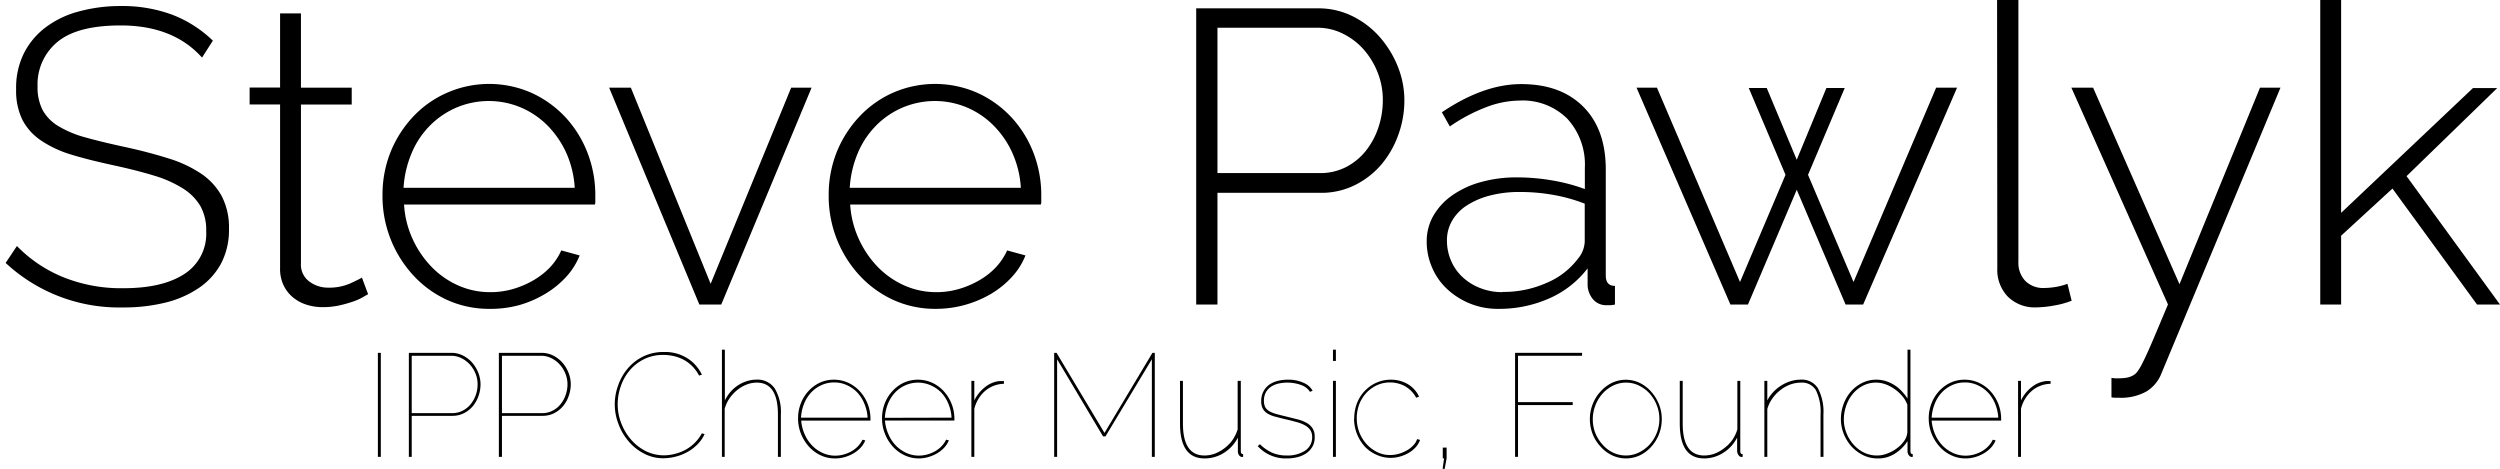
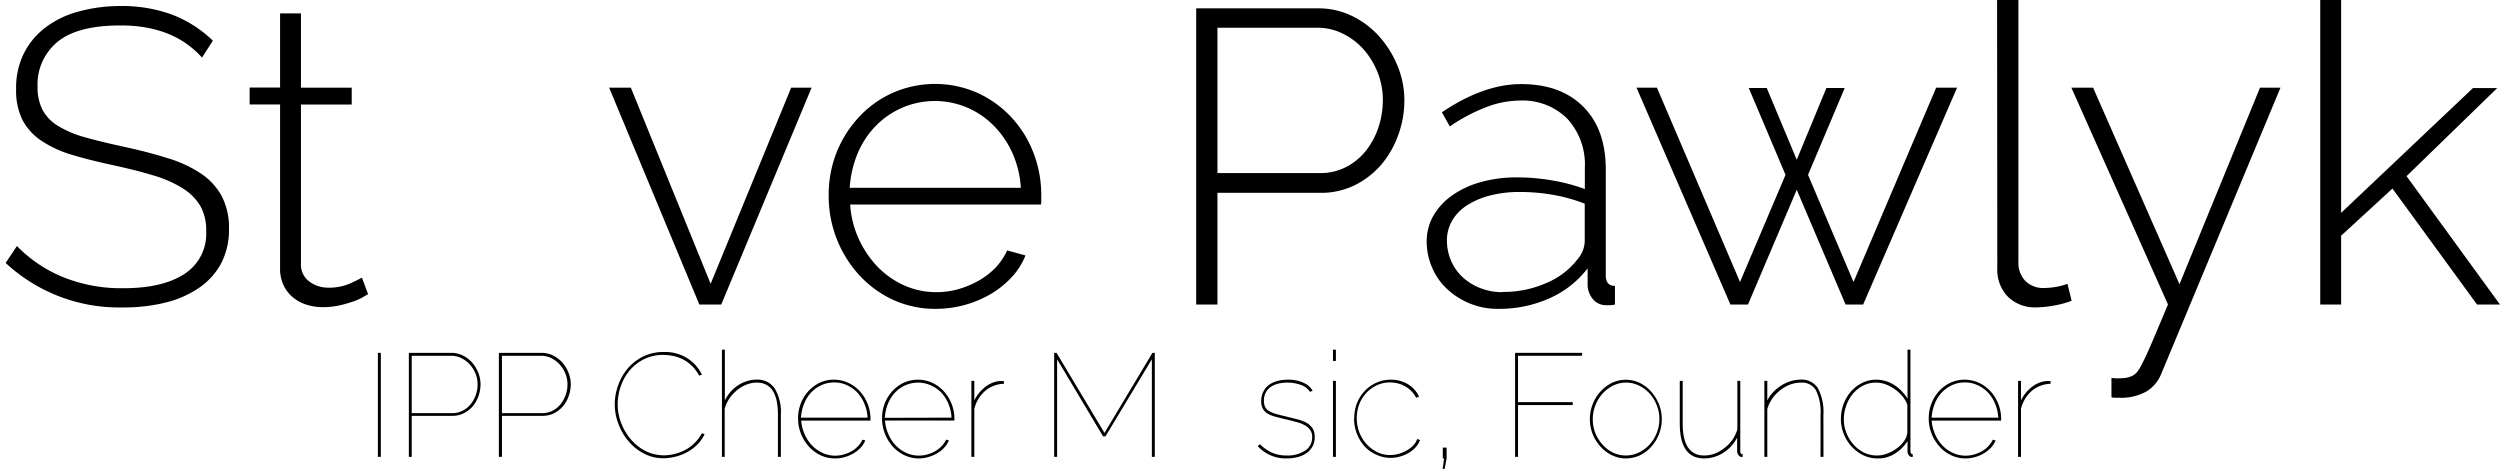
<svg xmlns="http://www.w3.org/2000/svg" viewBox="0 0 443.26 83.13">
  <title>ByLine - Steve Pawlyk</title>
  <g id="Layer_2" data-name="Layer 2">
    <g id="Layer_1-2" data-name="Layer 1">
-       <line x1="58.75" y1="67.8" y2="67.8" />
      <line x1="58.75" y1="71.4" y2="71.4" />
      <line x1="58.75" y1="74.8" y2="74.8" />
      <line x1="58.75" y1="78.4" y2="78.4" />
      <line x1="58.75" y1="67.8" y2="67.8" />
      <line x1="58.75" y1="71.4" y2="71.4" />
      <line x1="58.75" y1="74.8" y2="74.8" />
      <line x1="58.75" y1="78.4" y2="78.4" />
      <path d="M67,81V62.56h.52V81Z" />
      <path d="M72.49,81V62.56H80a4.58,4.58,0,0,1,2.08.48,5.44,5.44,0,0,1,1.65,1.27,6.08,6.08,0,0,1,1.08,1.8,5.6,5.6,0,0,1,.39,2,6.28,6.28,0,0,1-.36,2.11,6,6,0,0,1-1,1.79,5,5,0,0,1-1.59,1.25,4.44,4.44,0,0,1-2,.47H73V81ZM73,73.25h7.17a4,4,0,0,0,1.89-.45,4.35,4.35,0,0,0,1.42-1.17A5.57,5.57,0,0,0,84.37,70a5.66,5.66,0,0,0,.31-1.85,5.13,5.13,0,0,0-.36-1.9,5.66,5.66,0,0,0-1-1.61,5,5,0,0,0-1.5-1.13A4,4,0,0,0,80,63.08H73Z" />
      <path d="M88.45,81V62.56H96a4.64,4.64,0,0,1,2.08.48,5.44,5.44,0,0,1,1.65,1.27,6.08,6.08,0,0,1,1.08,1.8,5.6,5.6,0,0,1,.39,2,6.29,6.29,0,0,1-.37,2.11,5.58,5.58,0,0,1-1,1.79,5.06,5.06,0,0,1-1.58,1.25,4.5,4.5,0,0,1-2,.47H89V81ZM89,73.25h7.18A3.93,3.93,0,0,0,98,72.8a4.15,4.15,0,0,0,1.42-1.17,5.35,5.35,0,0,0,.88-1.63,5.67,5.67,0,0,0,.32-1.85,5.14,5.14,0,0,0-.37-1.9,5.25,5.25,0,0,0-1-1.61,4.86,4.86,0,0,0-1.49-1.13A4,4,0,0,0,96,63.08H89Z" />
      <path d="M109,71.66a9.74,9.74,0,0,1,.59-3.3,9.41,9.41,0,0,1,1.69-3,8.41,8.41,0,0,1,2.73-2.14,8.18,8.18,0,0,1,3.7-.81,7.41,7.41,0,0,1,4.19,1.13,7,7,0,0,1,2.55,2.9l-.5.15a6.83,6.83,0,0,0-1.26-1.71,6.5,6.5,0,0,0-1.56-1.14,7.38,7.38,0,0,0-1.74-.62,8.35,8.35,0,0,0-1.78-.19,7.46,7.46,0,0,0-3.43.76,7.93,7.93,0,0,0-2.55,2,8.67,8.67,0,0,0-1.57,2.82,9.67,9.67,0,0,0-.54,3.16,9,9,0,0,0,.64,3.38A9.44,9.44,0,0,0,111.94,78a8.44,8.44,0,0,0,2.59,2,7.22,7.22,0,0,0,3.2.73,7.74,7.74,0,0,0,1.87-.24,8.07,8.07,0,0,0,1.86-.7,7.12,7.12,0,0,0,1.66-1.21,7.31,7.31,0,0,0,1.32-1.75l.49.13a6.15,6.15,0,0,1-1.28,1.84,7.59,7.59,0,0,1-1.79,1.35,8.34,8.34,0,0,1-2.09.82,9.07,9.07,0,0,1-2.15.28,7.24,7.24,0,0,1-3.45-.84,8.73,8.73,0,0,1-2.72-2.17,9.91,9.91,0,0,1-1.77-3A9.69,9.69,0,0,1,109,71.66Z" />
      <path d="M138.45,81h-.52V73.51q0-5.67-3.75-5.67a5,5,0,0,0-1.84.36,6.2,6.2,0,0,0-1.68,1,7,7,0,0,0-1.34,1.47,5.83,5.83,0,0,0-.83,1.83V81H128V62h.52v9a7.14,7.14,0,0,1,1-1.52,6.49,6.49,0,0,1,1.35-1.17,6.07,6.07,0,0,1,1.59-.74,5.53,5.53,0,0,1,1.7-.26,3.67,3.67,0,0,1,3.2,1.56,8.14,8.14,0,0,1,1.09,4.63Z" />
      <path d="M148,81.28a5.86,5.86,0,0,1-2.51-.56,6.44,6.44,0,0,1-2.06-1.53,7.62,7.62,0,0,1-1.41-2.27,7.34,7.34,0,0,1-.52-2.74,7.25,7.25,0,0,1,.5-2.68,6.87,6.87,0,0,1,1.36-2.18,6.56,6.56,0,0,1,2-1.47,5.94,5.94,0,0,1,2.48-.53,6.06,6.06,0,0,1,2.54.54,6.48,6.48,0,0,1,2.05,1.49,7.26,7.26,0,0,1,1.91,4.94v.28H142.06a7.24,7.24,0,0,0,.61,2.43A6.81,6.81,0,0,0,144,79a6,6,0,0,0,1.86,1.31,5.28,5.28,0,0,0,2.22.48,5.52,5.52,0,0,0,1.52-.21A6.09,6.09,0,0,0,151,80a5,5,0,0,0,1.14-.9,4.28,4.28,0,0,0,.78-1.14l.5.13a4.5,4.5,0,0,1-.82,1.28,5.69,5.69,0,0,1-1.25,1,6.8,6.8,0,0,1-1.56.67A5.94,5.94,0,0,1,148,81.28Zm5.83-7.23a7.44,7.44,0,0,0-.58-2.49,6.45,6.45,0,0,0-1.28-2,5.91,5.91,0,0,0-1.84-1.28,5.22,5.22,0,0,0-2.23-.47,5.29,5.29,0,0,0-2.24.47,5.72,5.72,0,0,0-1.83,1.3,6.16,6.16,0,0,0-1.26,2,7.68,7.68,0,0,0-.55,2.47Z" />
      <path d="M162.89,81.28a5.83,5.83,0,0,1-2.51-.56,6.48,6.48,0,0,1-2.07-1.53,7.4,7.4,0,0,1-1.4-2.27,7.15,7.15,0,0,1-.52-2.74,7.25,7.25,0,0,1,.49-2.68,6.89,6.89,0,0,1,1.37-2.18,6.52,6.52,0,0,1,2-1.47,6.16,6.16,0,0,1,5,0,6.52,6.52,0,0,1,2.06,1.49,7.26,7.26,0,0,1,1.91,4.94v.28H156.91a7.24,7.24,0,0,0,.61,2.43,6.78,6.78,0,0,0,1.31,2,6.21,6.21,0,0,0,1.86,1.31,5.28,5.28,0,0,0,2.22.48,5.65,5.65,0,0,0,1.53-.21,6.28,6.28,0,0,0,1.39-.58,5,5,0,0,0,1.14-.9,4.28,4.28,0,0,0,.78-1.14l.49.13a4.29,4.29,0,0,1-.82,1.28,5.63,5.63,0,0,1-1.24,1,6.8,6.8,0,0,1-1.56.67A6,6,0,0,1,162.89,81.28Zm5.82-7.23a7.2,7.2,0,0,0-.57-2.49,6.47,6.47,0,0,0-1.29-2A6,6,0,0,0,165,68.31a5.55,5.55,0,0,0-4.47,0,5.65,5.65,0,0,0-1.84,1.3,6.52,6.52,0,0,0-1.26,2,7.67,7.67,0,0,0-.54,2.47Z" />
      <path d="M178,68.05a5.31,5.31,0,0,0-3.31,1.24,6.16,6.16,0,0,0-1.94,3.2V81h-.52V67.53h.52V71a6.64,6.64,0,0,1,1.89-2.35,4.9,4.9,0,0,1,2.51-1.08l.48,0H178Z" />
      <path d="M204.23,81V63.7L196,77.38h-.42L187.43,63.7V81h-.52V62.56h.42l8.5,14.2,8.5-14.2h.42V81Z" />
-       <path d="M213.56,81.28q-4.34,0-4.34-6.19V67.53h.52v7.56q0,5.67,3.82,5.67a5.46,5.46,0,0,0,1.9-.35,6.9,6.9,0,0,0,1.72-1A6.59,6.59,0,0,0,218.54,78a7,7,0,0,0,.9-1.87V67.53H220V80c0,.35.14.52.41.52V81a.84.84,0,0,1-.36,0,.9.9,0,0,1-.42-.38,1.23,1.23,0,0,1-.15-.61V77.59a6.85,6.85,0,0,1-2.47,2.7A6.35,6.35,0,0,1,213.56,81.28Z" />
      <path d="M228.15,81.28A6.68,6.68,0,0,1,223,79.1l.39-.34a7.48,7.48,0,0,0,2.17,1.51,6.4,6.4,0,0,0,2.59.49,5.67,5.67,0,0,0,3.25-.86,2.77,2.77,0,0,0,1.25-2.42,2.2,2.2,0,0,0-.32-1.21,2.64,2.64,0,0,0-.91-.83,6.24,6.24,0,0,0-1.48-.59c-.59-.17-1.26-.34-2-.51s-1.36-.34-1.9-.48a5.25,5.25,0,0,1-1.34-.56,2.32,2.32,0,0,1-.8-.85,2.63,2.63,0,0,1-.28-1.31,3.57,3.57,0,0,1,.39-1.73,3.48,3.48,0,0,1,1-1.18,4.64,4.64,0,0,1,1.51-.69,7.15,7.15,0,0,1,1.82-.22,6.33,6.33,0,0,1,2.8.56,3.3,3.3,0,0,1,1.59,1.39l-.46.21a3.08,3.08,0,0,0-1.61-1.23,7.11,7.11,0,0,0-2.42-.41,6.79,6.79,0,0,0-1.59.18,3.94,3.94,0,0,0-1.32.57,2.7,2.7,0,0,0-.9,1,3.07,3.07,0,0,0-.33,1.47,2.55,2.55,0,0,0,.22,1.11,1.87,1.87,0,0,0,.69.71,5,5,0,0,0,1.2.5c.48.14,1.06.28,1.72.44l2.17.54a6.74,6.74,0,0,1,1.63.65,3,3,0,0,1,1,.95,2.66,2.66,0,0,1,.37,1.45A3.45,3.45,0,0,1,232.8,79a3.63,3.63,0,0,1-1,1.23,4.82,4.82,0,0,1-1.59.78A7.37,7.37,0,0,1,228.15,81.28Z" />
      <path d="M236.34,64V62h.52v2Zm0,17V67.53h.52V81Z" />
      <path d="M240.11,74.21a7.38,7.38,0,0,1,.49-2.72,6.56,6.56,0,0,1,3.45-3.64,6.21,6.21,0,0,1,2.56-.53,5.85,5.85,0,0,1,3,.79,5.05,5.05,0,0,1,2,2.22l-.52.19a5,5,0,0,0-1.91-2,5.41,5.41,0,0,0-2.72-.71,5.49,5.49,0,0,0-2.32.49,6.08,6.08,0,0,0-1.87,1.35,6.38,6.38,0,0,0-1.26,2,7.15,7.15,0,0,0,0,5,6.81,6.81,0,0,0,1.29,2.09,6.35,6.35,0,0,0,1.89,1.42,5.08,5.08,0,0,0,2.28.52,5.81,5.81,0,0,0,1.58-.23,6.55,6.55,0,0,0,1.45-.63,4.47,4.47,0,0,0,1.13-.91,2.69,2.69,0,0,0,.63-1.06l.52.15a3.87,3.87,0,0,1-.74,1.26,5.24,5.24,0,0,1-1.21,1,6.54,6.54,0,0,1-1.55.67,6,6,0,0,1-4.25-.31A6.53,6.53,0,0,1,242,79.2a7.41,7.41,0,0,1-1.92-5Z" />
      <path d="M255.78,83.13l.26-1.85h-.23V79.36h.68v1.92l-.34,1.85Z" />
      <path d="M268.63,81V62.56h11.88v.52H269.15V71.3h9.7v.52h-9.7V81Z" />
      <path d="M288.31,81.28a5.79,5.79,0,0,1-2.5-.56,6.45,6.45,0,0,1-2-1.51A7,7,0,0,1,282.4,77a7.32,7.32,0,0,1,0-5.37,7.06,7.06,0,0,1,1.39-2.22,6.64,6.64,0,0,1,2-1.52,5.73,5.73,0,0,1,4.94,0,6.48,6.48,0,0,1,2,1.52,7.65,7.65,0,0,1,1.39,2.22,6.93,6.93,0,0,1,.52,2.69,7.33,7.33,0,0,1-.5,2.68,7.18,7.18,0,0,1-1.38,2.22,6.45,6.45,0,0,1-2,1.51A5.79,5.79,0,0,1,288.31,81.28Zm-5.9-6.92a6.42,6.42,0,0,0,.47,2.47,6.78,6.78,0,0,0,1.26,2A5.83,5.83,0,0,0,286,80.25a5.21,5.21,0,0,0,2.28.51,5.14,5.14,0,0,0,2.28-.52,6.37,6.37,0,0,0,1.9-1.4,6.69,6.69,0,0,0,1.28-2.06,6.49,6.49,0,0,0,.47-2.49,6.42,6.42,0,0,0-.47-2.47,6.66,6.66,0,0,0-1.27-2.06,6.2,6.2,0,0,0-1.89-1.4,5.07,5.07,0,0,0-2.27-.52,5.14,5.14,0,0,0-2.28.52,6.32,6.32,0,0,0-1.88,1.41,6.88,6.88,0,0,0-1.27,2.08A6.63,6.63,0,0,0,282.41,74.36Z" />
      <path d="M302.17,81.28c-2.9,0-4.34-2.06-4.34-6.19V67.53h.52v7.56q0,5.67,3.82,5.67a5.5,5.5,0,0,0,1.9-.35,6.84,6.84,0,0,0,1.71-1A6.63,6.63,0,0,0,307.15,78a6.7,6.7,0,0,0,.89-1.87V67.53h.52V80c0,.35.14.52.42.52V81a.84.84,0,0,1-.36,0,.82.82,0,0,1-.42-.38A1.23,1.23,0,0,1,308,80V77.59a6.78,6.78,0,0,1-2.47,2.7A6.29,6.29,0,0,1,302.17,81.28Z" />
      <path d="M323.31,81h-.52V73.51a8.71,8.71,0,0,0-.82-4.32,2.86,2.86,0,0,0-2.64-1.35,5.63,5.63,0,0,0-1.94.35,6.52,6.52,0,0,0-1.75,1,6.67,6.67,0,0,0-1.41,1.49,6.12,6.12,0,0,0-.88,1.84V81h-.52V67.53h.52V71a6.14,6.14,0,0,1,1.06-1.49,7.19,7.19,0,0,1,1.43-1.17,6.81,6.81,0,0,1,1.67-.76,6.07,6.07,0,0,1,1.79-.27,3.36,3.36,0,0,1,3,1.49,8.91,8.91,0,0,1,1,4.7Z" />
      <path d="M332.9,81.28a5.71,5.71,0,0,1-2.6-.6,6.87,6.87,0,0,1-2.07-1.58,7.4,7.4,0,0,1-1.35-2.24,7,7,0,0,1-.48-2.55,7.64,7.64,0,0,1,.47-2.66,7.21,7.21,0,0,1,1.31-2.23,6.46,6.46,0,0,1,2-1.53,5.5,5.5,0,0,1,2.5-.57,5.58,5.58,0,0,1,1.75.27,6.66,6.66,0,0,1,1.52.73,6.16,6.16,0,0,1,1.26,1.07,8.52,8.52,0,0,1,1,1.28V62h.52V80c0,.35.14.52.41.52V81a.94.94,0,0,1-.34,0,1,1,0,0,1-.44-.41,1.17,1.17,0,0,1-.15-.58V78.21a7.62,7.62,0,0,1-1,1.24,7.37,7.37,0,0,1-1.27,1,6,6,0,0,1-1.45.64A5.29,5.29,0,0,1,332.9,81.28Zm0-.52a4.79,4.79,0,0,0,1.69-.34,6.69,6.69,0,0,0,1.69-.9,5.43,5.43,0,0,0,1.31-1.31,3,3,0,0,0,.59-1.58V71.76a5,5,0,0,0-.89-1.52A7.21,7.21,0,0,0,335.94,69a6.71,6.71,0,0,0-1.61-.85,4.81,4.81,0,0,0-1.66-.31,4.89,4.89,0,0,0-2.38.56,5.75,5.75,0,0,0-1.81,1.47A6.61,6.61,0,0,0,327.32,72a7.18,7.18,0,0,0-.4,2.36,6.45,6.45,0,0,0,.47,2.43,6.9,6.9,0,0,0,1.27,2.06,6.22,6.22,0,0,0,1.9,1.43A5.35,5.35,0,0,0,332.9,80.76Z" />
      <path d="M348.47,81.28a5.86,5.86,0,0,1-2.51-.56,6.44,6.44,0,0,1-2.06-1.53,7.62,7.62,0,0,1-1.41-2.27,7.34,7.34,0,0,1-.52-2.74,7.25,7.25,0,0,1,.5-2.68,6.87,6.87,0,0,1,1.36-2.18,6.56,6.56,0,0,1,2-1.47,5.94,5.94,0,0,1,2.48-.53,6.06,6.06,0,0,1,2.54.54,6.48,6.48,0,0,1,2.05,1.49,7.26,7.26,0,0,1,1.91,4.94v.28H342.49A7.49,7.49,0,0,0,343.1,77a6.81,6.81,0,0,0,1.32,2,6,6,0,0,0,1.86,1.31,5.28,5.28,0,0,0,2.22.48,5.52,5.52,0,0,0,1.52-.21,6.09,6.09,0,0,0,1.39-.58,4.82,4.82,0,0,0,1.14-.9,4.28,4.28,0,0,0,.78-1.14l.5.13a4.5,4.5,0,0,1-.82,1.28,5.69,5.69,0,0,1-1.25,1,6.62,6.62,0,0,1-1.56.67A5.94,5.94,0,0,1,348.47,81.28Zm5.83-7.23a7.44,7.44,0,0,0-.57-2.49,6.47,6.47,0,0,0-1.29-2,5.91,5.91,0,0,0-1.84-1.28,5.22,5.22,0,0,0-2.23-.47,5.29,5.29,0,0,0-2.24.47,5.72,5.72,0,0,0-1.83,1.3,6.16,6.16,0,0,0-1.26,2,7.68,7.68,0,0,0-.55,2.47Z" />
      <path d="M363.58,68.05a5.34,5.34,0,0,0-3.32,1.24,6.15,6.15,0,0,0-1.93,3.2V81h-.52V67.53h.52V71a6.51,6.51,0,0,1,1.88-2.35,4.94,4.94,0,0,1,2.51-1.08l.48,0h.38Z" />
      <path d="M35.82,10.21q-5.1-5.7-14.43-5.7-7.69,0-11.21,2.93a9.73,9.73,0,0,0-3.52,7.88,8.83,8.83,0,0,0,.89,4.18,7.63,7.63,0,0,0,2.78,2.85,18.55,18.55,0,0,0,4.77,2q2.88.81,7,1.7t7.65,2a22,22,0,0,1,5.85,2.7,11.46,11.46,0,0,1,3.7,4,12.06,12.06,0,0,1,1.3,5.84,12.85,12.85,0,0,1-1.37,6.07A12.28,12.28,0,0,1,35.34,51a18.24,18.24,0,0,1-5.92,2.63,30.76,30.76,0,0,1-7.66.88A29.53,29.53,0,0,1,1,46.62l2-3A24.2,24.2,0,0,0,11.1,49.1a27.45,27.45,0,0,0,10.81,2q6.89,0,10.76-2.51A8.45,8.45,0,0,0,36.56,41a8.77,8.77,0,0,0-1-4.41,9.26,9.26,0,0,0-3.07-3.14,20.58,20.58,0,0,0-5.14-2.3c-2.07-.64-4.49-1.25-7.25-1.85s-5.29-1.22-7.44-1.88a19.77,19.77,0,0,1-5.4-2.52,10,10,0,0,1-3.29-3.66,11.69,11.69,0,0,1-1.11-5.4A13.77,13.77,0,0,1,4.19,9.55,13.22,13.22,0,0,1,8,4.92a16.85,16.85,0,0,1,5.84-2.85,27.8,27.8,0,0,1,7.55-1,25.53,25.53,0,0,1,9.1,1.52,21.4,21.4,0,0,1,7.25,4.62Z" />
      <path d="M65.27,52.17c-.2.1-.53.28-1,.56a10,10,0,0,1-1.77.77,22.23,22.23,0,0,1-2.41.67,13.78,13.78,0,0,1-2.88.29A9.36,9.36,0,0,1,54.28,54a7,7,0,0,1-2.4-1.33,6.29,6.29,0,0,1-1.63-2.15,6.8,6.8,0,0,1-.59-3v-29h-5.4v-3h5.4V2.37h3.7V15.54h9v3h-9V46.69a3.69,3.69,0,0,0,1.48,3.22A5.48,5.48,0,0,0,58.17,51a9.26,9.26,0,0,0,4-.78c1.11-.52,1.78-.85,2-1Z" />
-       <path d="M86.81,54.76a17.93,17.93,0,0,1-7.55-1.59,18.61,18.61,0,0,1-6-4.37,20.7,20.7,0,0,1-5.44-14.17A20.42,20.42,0,0,1,69.23,27a20.11,20.11,0,0,1,4-6.29,18.28,18.28,0,0,1,6-4.25,18.6,18.6,0,0,1,15,0,19,19,0,0,1,6,4.3,19.72,19.72,0,0,1,3.92,6.29,20.73,20.73,0,0,1,1.4,7.58v.93a2,2,0,0,1-.07.7H71.64a17,17,0,0,0,1.55,6.18,17.51,17.51,0,0,0,3.37,4.92,15.08,15.08,0,0,0,4.7,3.26A13.81,13.81,0,0,0,87,51.8a14.13,14.13,0,0,0,3.93-.55,16.14,16.14,0,0,0,3.59-1.52,13.18,13.18,0,0,0,3-2.33,11,11,0,0,0,2-3l3.26.89a12.45,12.45,0,0,1-2.41,3.81,16.21,16.21,0,0,1-3.7,3,18.9,18.9,0,0,1-4.62,2A19.15,19.15,0,0,1,86.81,54.76ZM101.9,33.3a17.6,17.6,0,0,0-1.51-6.22,16.79,16.79,0,0,0-3.33-4.84,14.91,14.91,0,0,0-4.7-3.18,14.7,14.7,0,0,0-11.4,0,14.8,14.8,0,0,0-4.7,3.18A15.16,15.16,0,0,0,73,27.12a18.65,18.65,0,0,0-1.45,6.18Z" />
      <path d="M124,54,108,15.54h3.85L126,50.32l14.28-34.78h3.62L127.88,54Z" />
      <path d="M165.91,54.76a17.88,17.88,0,0,1-7.54-1.59,18.76,18.76,0,0,1-6-4.37,20.57,20.57,0,0,1-4-6.4,20.8,20.8,0,0,1-1.44-7.77A20.42,20.42,0,0,1,148.34,27a20.11,20.11,0,0,1,4-6.29,18.24,18.24,0,0,1,5.95-4.25,18.62,18.62,0,0,1,15,0,18.82,18.82,0,0,1,6,4.3,19.57,19.57,0,0,1,3.93,6.29,20.73,20.73,0,0,1,1.4,7.58v.93a2,2,0,0,1-.07.7H150.74a17.16,17.16,0,0,0,1.56,6.18,17.7,17.7,0,0,0,3.36,4.92,15.31,15.31,0,0,0,4.7,3.26,13.89,13.89,0,0,0,5.7,1.18,14.06,14.06,0,0,0,3.92-.55,16,16,0,0,0,3.59-1.52,13,13,0,0,0,3-2.33,11.23,11.23,0,0,0,2-3l3.25.89a12.23,12.23,0,0,1-2.4,3.81,16.43,16.43,0,0,1-3.7,3,19.32,19.32,0,0,1-9.81,2.66ZM181,33.3a17.61,17.61,0,0,0-1.52-6.22,16.41,16.41,0,0,0-3.33-4.84,14.8,14.8,0,0,0-4.7-3.18,14.68,14.68,0,0,0-11.39,0,14.69,14.69,0,0,0-4.7,3.18,15.35,15.35,0,0,0-3.26,4.88,18.89,18.89,0,0,0-1.44,6.18Z" />
      <path d="M212.09,54V1.48H233.7a13.52,13.52,0,0,1,6.14,1.41,15.55,15.55,0,0,1,4.84,3.73,18,18,0,0,1,3.19,5.26A16.08,16.08,0,0,1,249,17.76a17.75,17.75,0,0,1-1.07,6.14,17,17,0,0,1-3,5.26,14.89,14.89,0,0,1-4.7,3.66,13.43,13.43,0,0,1-6.07,1.37H215.86V54Zm3.77-23.31H234a10,10,0,0,0,4.66-1.07,10.84,10.84,0,0,0,3.52-2.89,13.51,13.51,0,0,0,2.22-4.14,15.21,15.21,0,0,0,.78-4.85,13.12,13.12,0,0,0-.93-4.92,13.86,13.86,0,0,0-2.52-4.11A12.07,12.07,0,0,0,238,5.92a10,10,0,0,0-4.47-1H215.86Z" />
      <path d="M265.66,54.76a13,13,0,0,1-5-.93,13.16,13.16,0,0,1-4-2.51,11.09,11.09,0,0,1-2.7-3.78,11.51,11.51,0,0,1-1-4.69,9.07,9.07,0,0,1,1.18-4.59,11.34,11.34,0,0,1,3.3-3.59,16.29,16.29,0,0,1,5.07-2.37,23.37,23.37,0,0,1,6.51-.85,36.93,36.93,0,0,1,6.25.55A31.81,31.81,0,0,1,281,33.52V29.75a12,12,0,0,0-3.11-8.7,11.19,11.19,0,0,0-8.43-3.22,16.93,16.93,0,0,0-6,1.19,30.43,30.43,0,0,0-6.4,3.4l-1.41-2.51q7.41-5,14.06-5,7,0,11,4t4,11.13v18.8c0,1.23.54,1.85,1.63,1.85V54a6.37,6.37,0,0,1-.78.11,6.28,6.28,0,0,1-.7,0,3,3,0,0,1-2.37-1,4.15,4.15,0,0,1-1-2.41V47.58a17.32,17.32,0,0,1-6.81,5.33A21.81,21.81,0,0,1,265.66,54.76Zm.74-3a18.77,18.77,0,0,0,7.88-1.63,13.41,13.41,0,0,0,5.52-4.29,5,5,0,0,0,1.18-3V36.11a29.19,29.19,0,0,0-5.55-1.55,33.38,33.38,0,0,0-6-.52,20.45,20.45,0,0,0-5.26.63,14,14,0,0,0-4.07,1.74,8,8,0,0,0-2.62,2.7,6.83,6.83,0,0,0-.93,3.51,9,9,0,0,0,.74,3.63,8.48,8.48,0,0,0,2.07,2.92,9.85,9.85,0,0,0,3.15,1.93A10.61,10.61,0,0,0,266.4,51.8Z" />
      <path d="M343.29,15.54H347L330.34,54h-3.11l-8.66-20.35L309.92,54h-3.11L290.16,15.54h3.62L308.51,50,316.58,31l-6.52-15.4h3.19l5.32,12.73,5.26-12.73h3.25L320.57,31,328.64,50Z" />
      <path d="M354.09,0h3.78V46.4a4.65,4.65,0,0,0,1.22,3.4,4.46,4.46,0,0,0,3.37,1.26,13,13,0,0,0,2-.18,11,11,0,0,0,2.11-.56l.74,3a15.13,15.13,0,0,1-3.11.85,18.64,18.64,0,0,1-3.18.33,6.78,6.78,0,0,1-5-1.88,6.85,6.85,0,0,1-1.89-5.07Z" />
      <path d="M374.37,67a6,6,0,0,0,1.11.08,11.62,11.62,0,0,0,1.37-.08,3.65,3.65,0,0,0,1.22-.37,2.41,2.41,0,0,0,.81-.63,9.15,9.15,0,0,0,1-1.66c.44-.84,1-2.07,1.7-3.7s1.63-3.85,2.81-6.66L367.26,15.54h3.85l15.32,34.85,14.28-34.85h3.63L383.25,66.16a6.54,6.54,0,0,1-2.63,3.22,9.19,9.19,0,0,1-4.92,1.14h-.63a3.53,3.53,0,0,1-.7-.07Z" />
      <path d="M439.19,54l-15-20.57-9.1,8.36V54h-3.7V0h3.7V37.74l23.38-22.13h4.3L426.69,31.23,443.26,54Z" />
    </g>
  </g>
</svg>